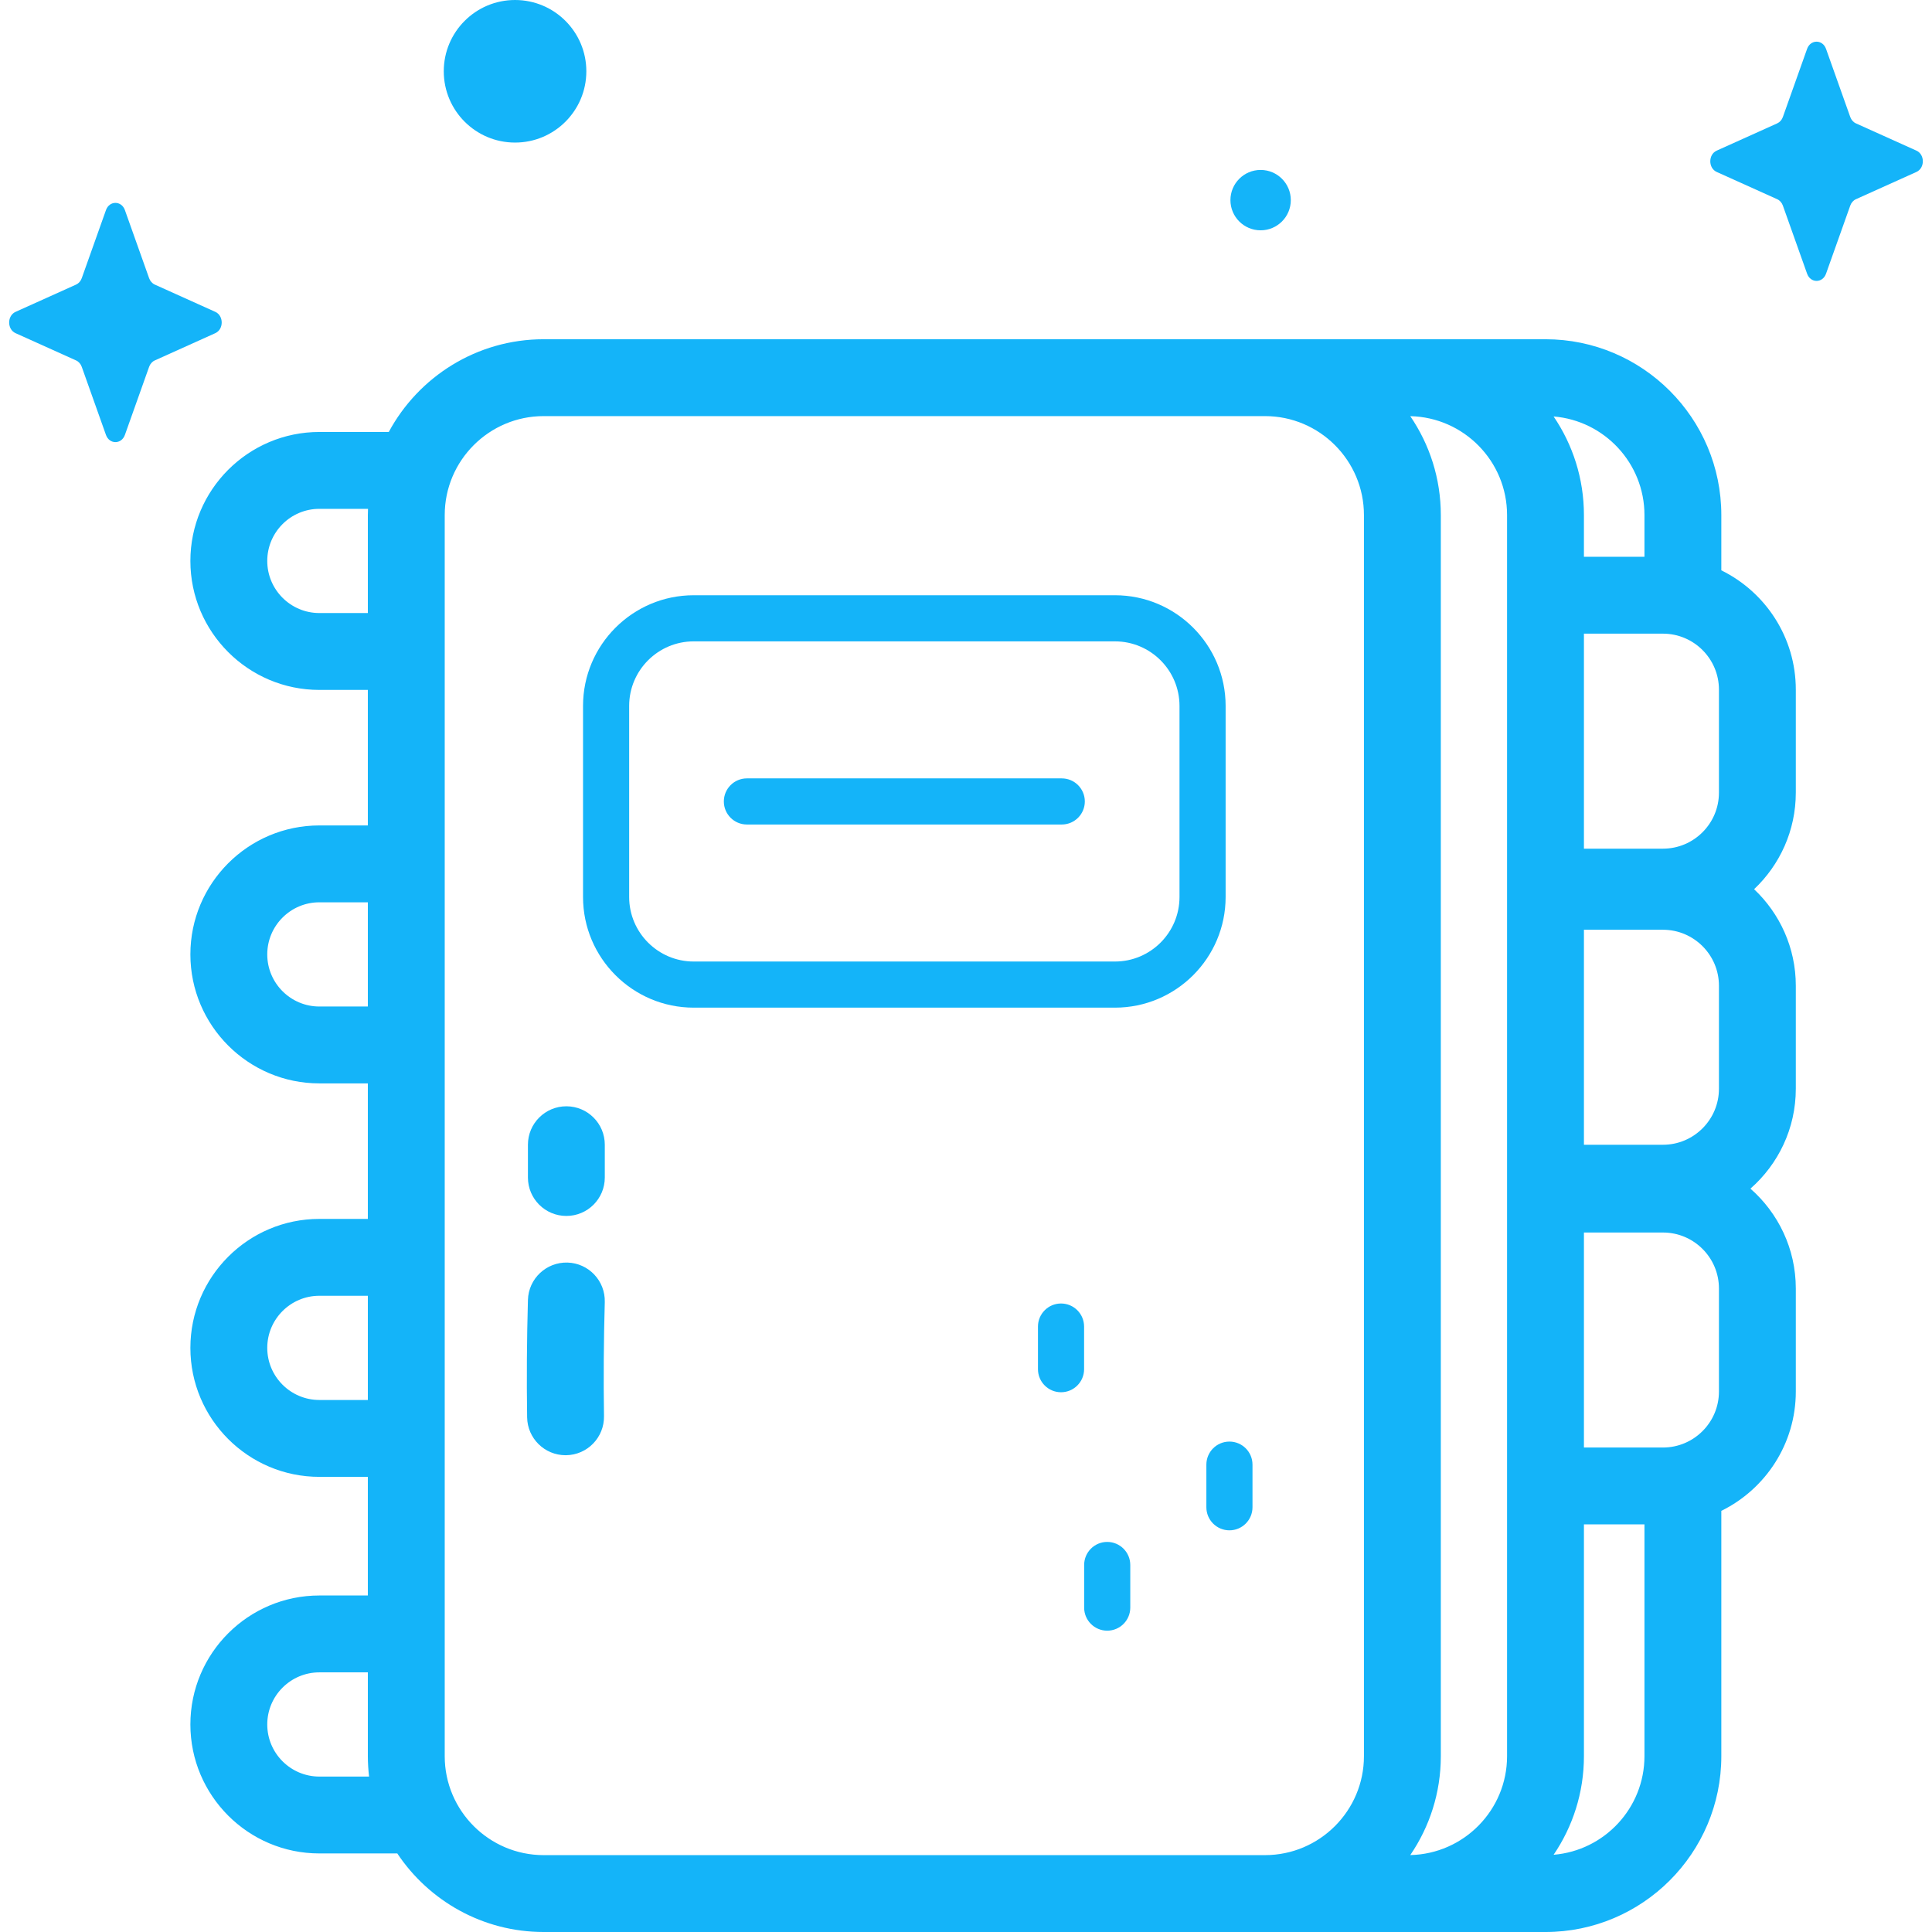
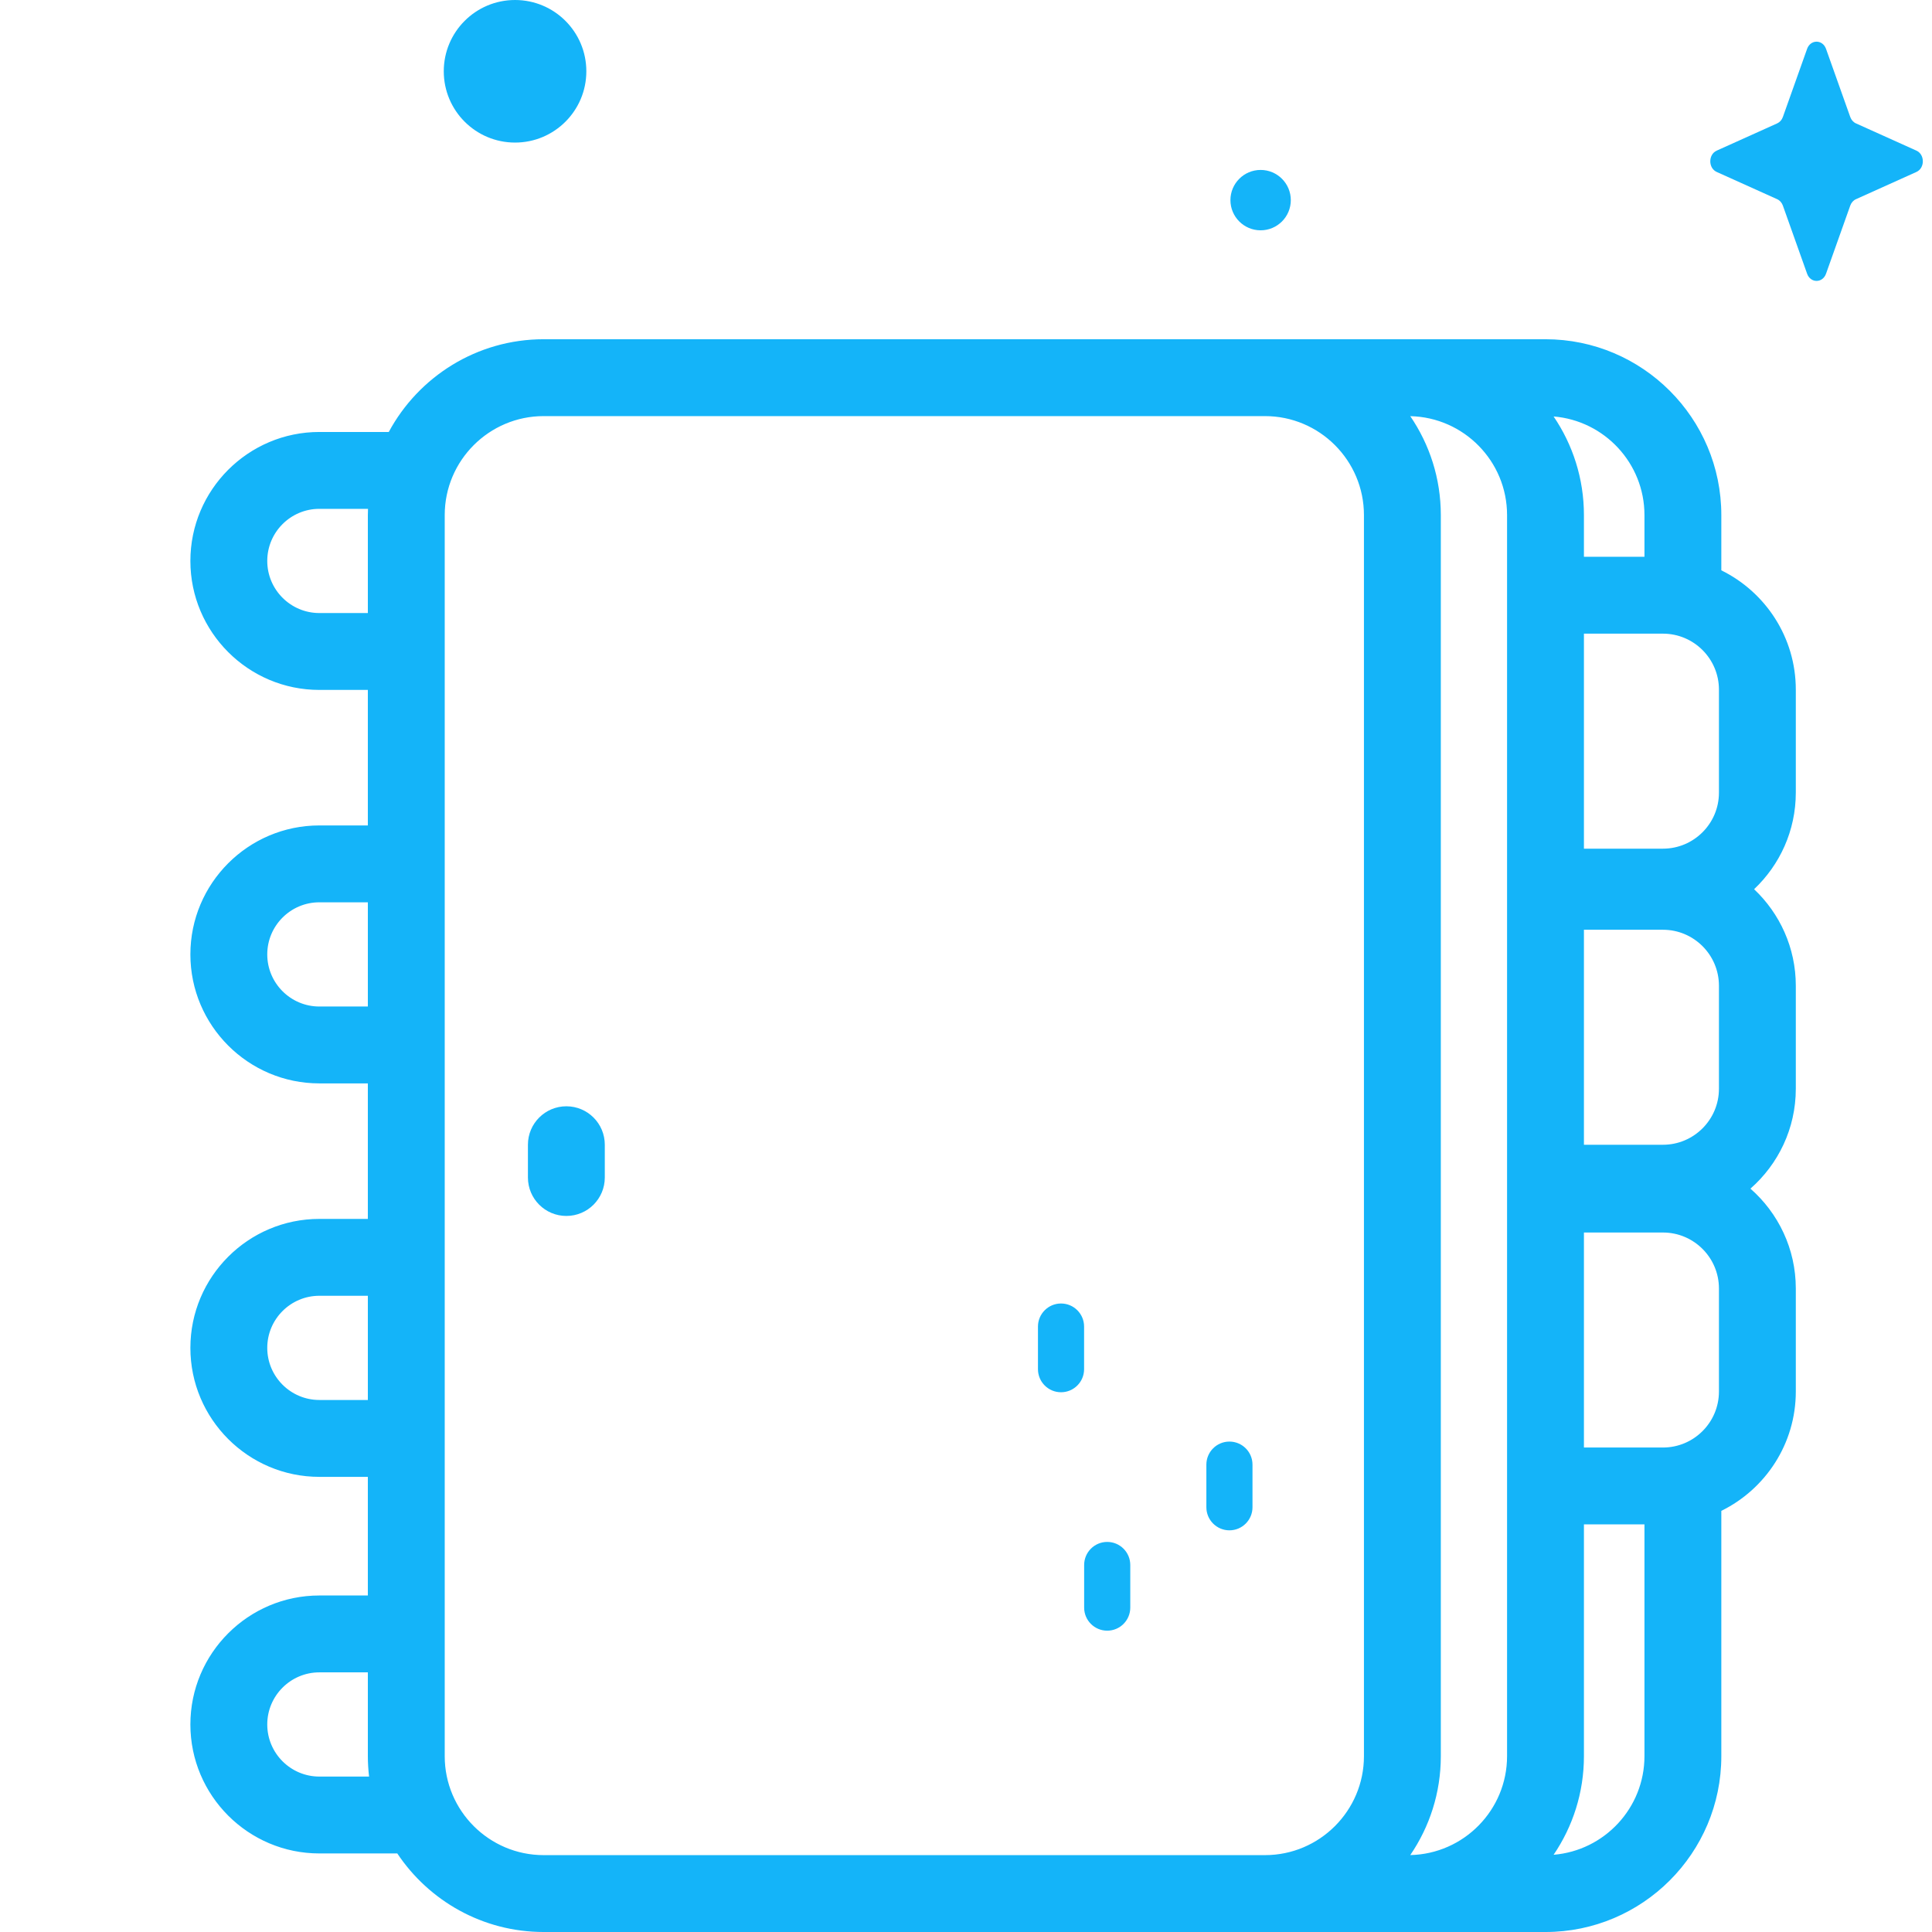
<svg xmlns="http://www.w3.org/2000/svg" width="512" height="512" x="0" y="0" viewBox="0 0 512 512" style="enable-background:new 0 0 512 512" xml:space="preserve" class="">
  <g>
    <g>
      <g>
        <path d="m475.908 210.07v-27.307c0-13.867-8.061-25.882-19.74-31.619v-14.646c0-25.693-20.904-46.596-46.597-46.596h-265.491c-17.732 0-33.179 9.958-41.051 24.575h-18.395c-18.847 0-34.18 15.333-34.18 34.18s15.333 34.18 34.18 34.18h12.85v35.913h-12.85c-18.847 0-34.18 15.333-34.18 34.18s15.333 34.18 34.18 34.18h12.85v35.913h-12.85c-18.847 0-34.18 15.333-34.18 34.18s15.333 34.18 34.18 34.18h12.85v31.438h-12.85c-18.847 0-34.18 15.333-34.18 34.18s15.333 34.18 34.18 34.18h20.653c8.359 12.539 22.625 20.82 38.793 20.82h265.492c25.693 0 46.597-20.903 46.597-46.596v-65.012c11.679-5.737 19.74-17.752 19.74-31.619v-27.308c0-10.54-4.662-20.006-12.025-26.464 7.363-6.458 12.025-15.924 12.025-26.464v-27.308c0-10.069-4.255-19.157-11.054-25.58 6.798-6.423 11.053-15.511 11.053-25.58zm-391.274-47.606c-7.614 0-13.808-6.194-13.808-13.808s6.194-13.808 13.808-13.808h12.892c-.019.549-.042 1.097-.042 1.65v25.967h-12.85zm0 104.273c-7.614 0-13.808-6.194-13.808-13.808 0-7.615 6.194-13.809 13.808-13.809h12.85v27.617zm0 104.273c-7.614 0-13.808-6.194-13.808-13.808s6.194-13.809 13.808-13.809h12.85v27.617zm0 99.799c-7.614 0-13.808-6.194-13.808-13.808s6.194-13.809 13.808-13.809h12.85v22.213c0 1.829.118 3.63.324 5.404zm370.903-102.036c0 8.18-6.656 14.836-14.836 14.836h-20.943v-56.979h20.943c8.18 0 14.836 6.655 14.836 14.835zm-35.779-122.379h20.943c8.18 0 14.836 6.656 14.836 14.836v27.308c0 8.18-6.656 14.835-14.836 14.835h-20.943zm0-78.468h20.943c8.18 0 14.836 6.656 14.836 14.836v27.307c0 8.18-6.656 14.836-14.836 14.836h-20.943zm16.039-31.429v11.058h-16.04v-11.058c0-9.677-2.967-18.672-8.036-26.129 13.459 1.098 24.076 12.393 24.076 26.129zm-62.06-26.21c14.195.308 25.65 11.942 25.65 26.21v328.907c0 14.267-11.455 25.902-25.649 26.21 5.103-7.473 8.094-16.497 8.094-26.21v-328.907c-.001-9.712-2.992-18.737-8.095-26.21zm-229.657 381.342c-14.46 0-26.225-11.764-26.225-26.224v-328.908c0-14.46 11.764-26.225 26.225-26.225h191.154c14.461 0 26.225 11.764 26.225 26.225v328.907c0 14.46-11.764 26.224-26.225 26.224h-191.154zm267.642-.096c5.069-7.457 8.036-16.452 8.036-26.129v-61.424h16.04v61.424c-.001 13.736-10.618 25.031-24.076 26.129z" fill="#14b4f9" data-original="#000000" style="" class="" />
-         <path d="m324.803 187.073c0-16.17-13.156-29.326-29.327-29.326h-111.638c-16.171 0-29.327 13.156-29.327 29.326v50.638c0 16.17 13.156 29.326 29.327 29.326h111.638c16.171 0 29.327-13.156 29.327-29.326zm-12.223 50.638c0 9.431-7.673 17.103-17.104 17.103h-111.638c-9.431 0-17.104-7.673-17.104-17.103v-50.638c0-9.431 7.673-17.103 17.104-17.103h111.638c9.431 0 17.104 7.673 17.104 17.103z" fill="#14b4f9" data-original="#000000" style="" class="" />
-         <path d="m281.378 206.281h-83.441c-3.375 0-6.111 2.736-6.111 6.111s2.736 6.111 6.111 6.111h83.441c3.375 0 6.111-2.736 6.111-6.111s-2.736-6.111-6.111-6.111z" fill="#14b4f9" data-original="#000000" style="" class="" />
        <path d="m281.183 345.441c-3.375 0-6.111 2.736-6.111 6.111v11.297c0 3.375 2.736 6.111 6.111 6.111s6.112-2.736 6.112-6.111v-11.297c-.001-3.374-2.737-6.111-6.112-6.111z" fill="#14b4f9" data-original="#000000" style="" class="" />
        <path d="m325.812 382.034c-3.375 0-6.111 2.736-6.111 6.111v11.297c0 3.375 2.736 6.111 6.111 6.111s6.111-2.736 6.111-6.111v-11.297c0-3.374-2.736-6.111-6.111-6.111z" fill="#14b4f9" data-original="#000000" style="" class="" />
        <path d="m293.422 408.626c-3.375 0-6.111 2.737-6.111 6.112v11.297c0 3.375 2.736 6.111 6.111 6.111s6.111-2.736 6.111-6.111v-11.297c.001-3.375-2.736-6.112-6.111-6.112z" fill="#14b4f9" data-original="#000000" style="" class="" />
-         <path d="m149.877 385.648c-5.555 0-10.099-4.462-10.182-10.035-.152-10.276-.079-20.748.215-31.127.16-5.624 4.854-10.039 10.471-9.893 5.624.16 10.052 4.848 9.893 10.471-.286 10.087-.357 20.263-.209 30.247.083 5.625-4.41 10.252-10.034 10.335-.051.001-.103.002-.154.002z" fill="#14b4f9" data-original="#000000" style="" class="" />
        <path d="m150.092 322.238c-5.626 0-10.186-4.56-10.186-10.186v-8.69c0-5.626 4.56-10.186 10.186-10.186s10.186 4.56 10.186 10.186v8.69c0 5.626-4.56 10.186-10.186 10.186z" fill="#14b4f9" data-original="#000000" style="" class="" />
      </g>
      <g>
        <path d="m155.386 18.892c0 10.433-8.458 18.891-18.891 18.891s-18.891-8.458-18.891-18.891c-.001-10.434 8.457-18.892 18.891-18.892 10.433 0 18.891 8.458 18.891 18.892z" fill="#14b4f9" data-original="#000000" style="" class="" />
        <path d="m342.077 53.036c0 4.418-3.582 8-8 8-4.419 0-8-3.582-8-8s3.582-8 8-8 8 3.582 8 8z" fill="#14b4f9" data-original="#000000" style="" class="" />
-         <path d="m33.101 55.681 6.418 18.045c.275.772.819 1.385 1.505 1.694l16.033 7.223c2.265 1.021 2.265 4.629 0 5.65l-16.033 7.223c-.686.309-1.23.921-1.505 1.694l-6.418 18.045c-.907 2.549-4.113 2.549-5.02 0l-6.418-18.045c-.275-.773-.819-1.385-1.505-1.694l-16.032-7.222c-2.265-1.021-2.265-4.629 0-5.65l16.033-7.223c.687-.309 1.23-.922 1.505-1.694l6.418-18.045c.906-2.55 4.113-2.55 5.019-.001z" fill="#14b4f9" data-original="#000000" style="" class="" />
        <path d="m483.918 12.957 6.418 18.045c.275.773.819 1.385 1.505 1.694l16.033 7.223c2.265 1.021 2.265 4.629 0 5.65l-16.033 7.223c-.686.309-1.23.921-1.505 1.694l-6.418 18.045c-.907 2.549-4.113 2.549-5.02 0l-6.418-18.045c-.275-.773-.819-1.385-1.505-1.694l-16.033-7.223c-2.265-1.021-2.265-4.629 0-5.65l16.033-7.223c.686-.309 1.23-.922 1.505-1.694l6.418-18.045c.907-2.549 4.114-2.549 5.02 0z" fill="#14b4f9" data-original="#000000" style="" class="" />
      </g>
    </g>
  </g>
</svg>